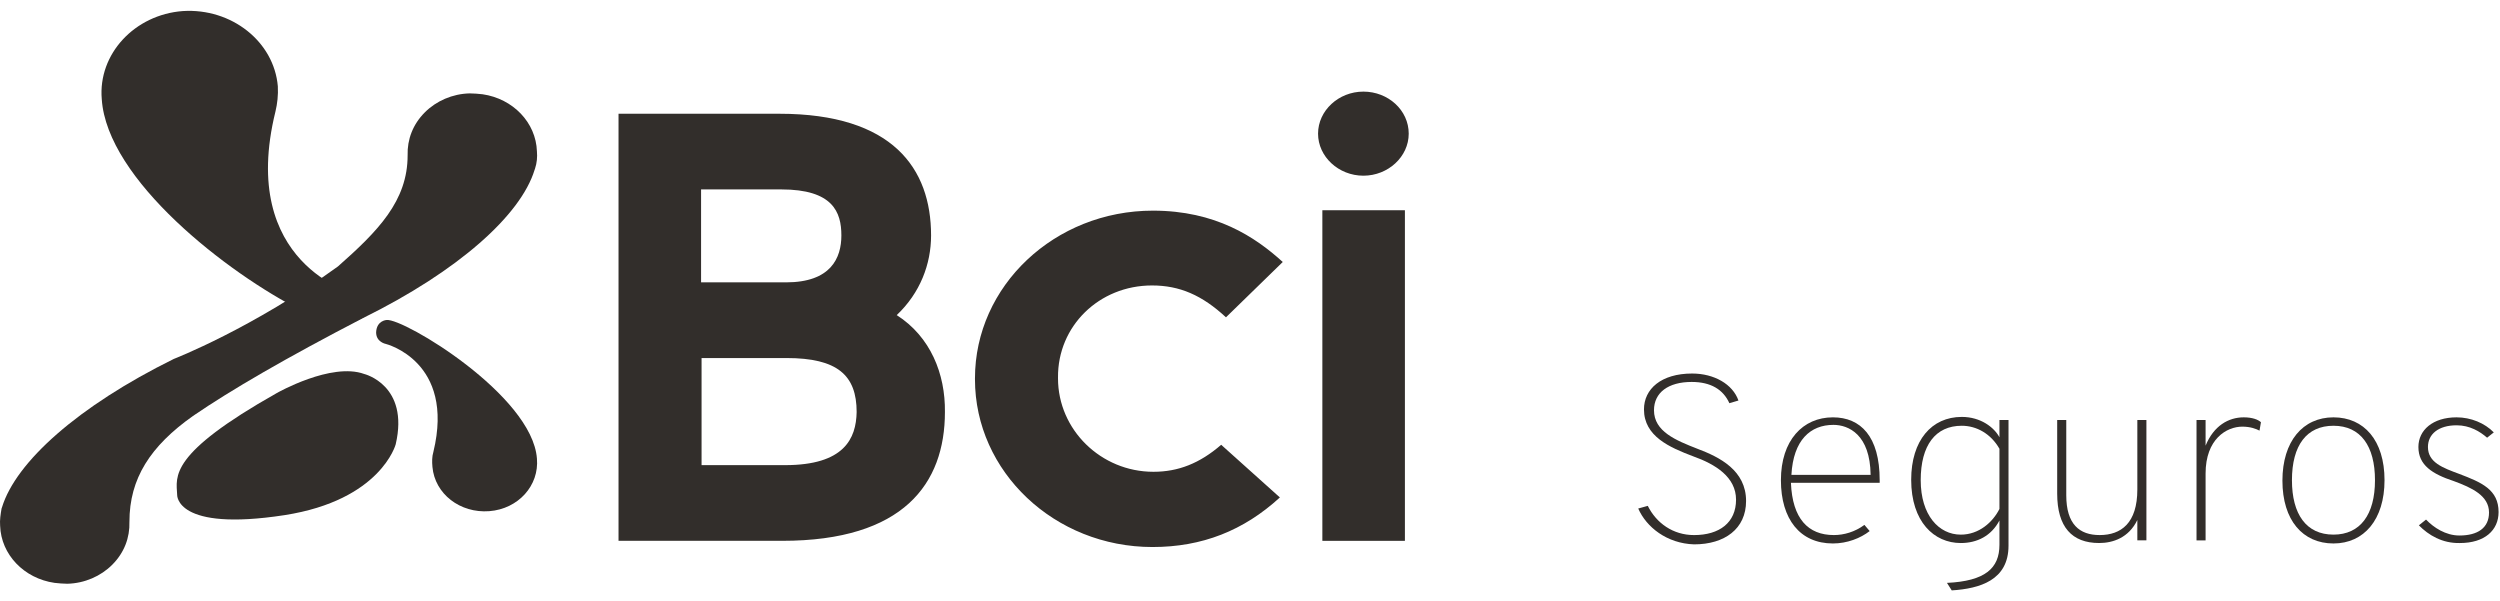
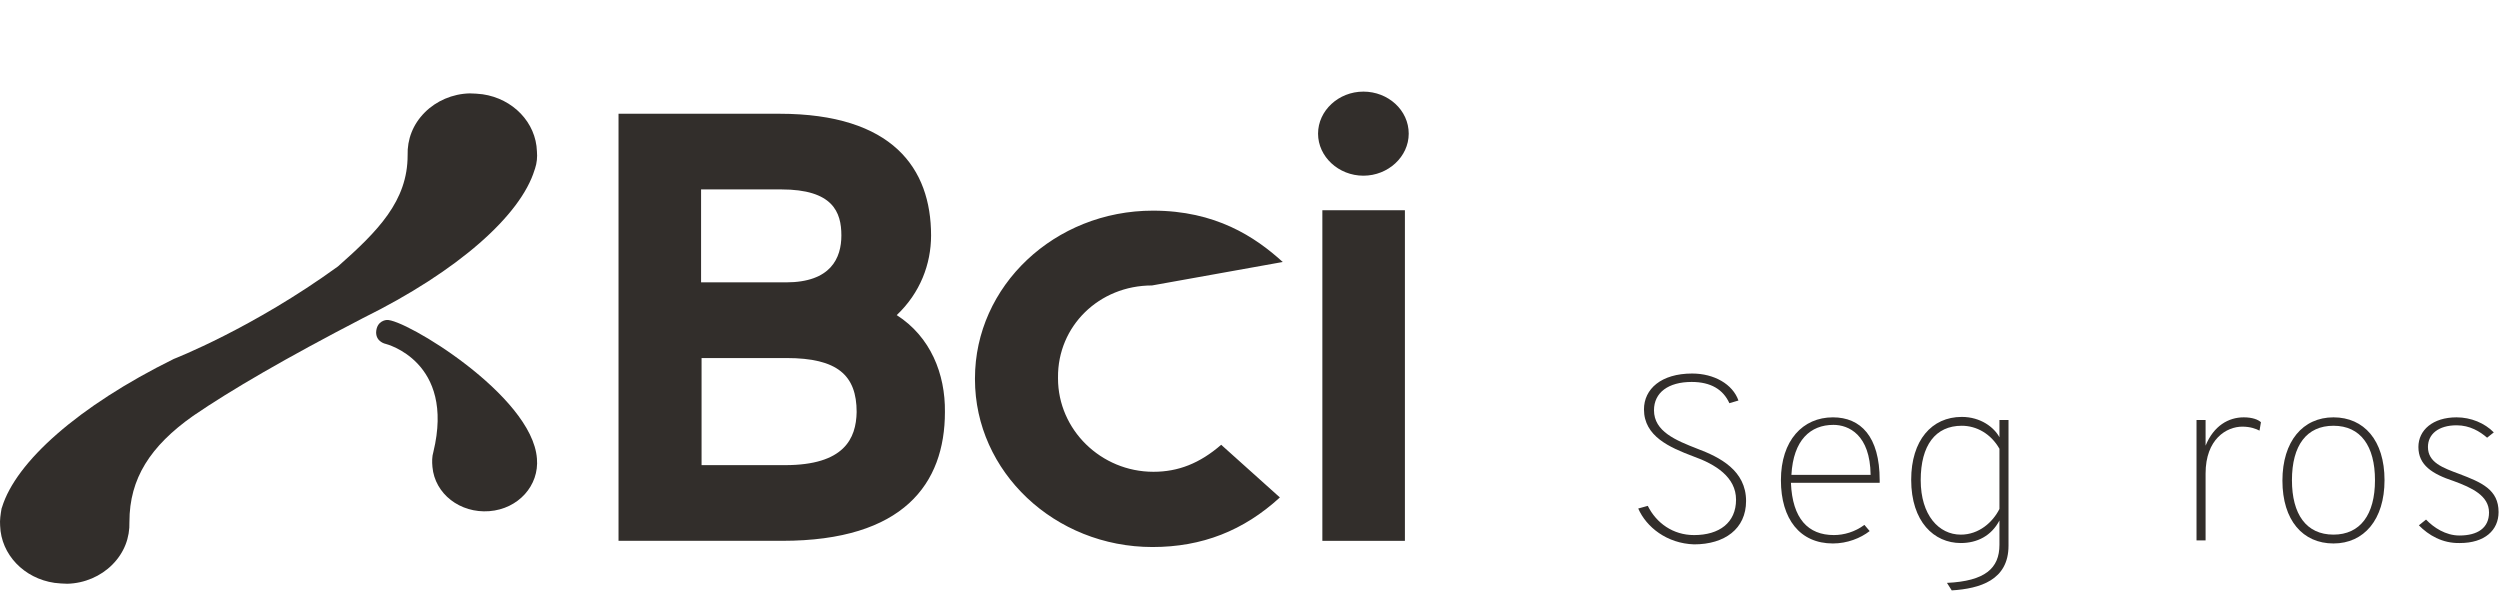
<svg xmlns="http://www.w3.org/2000/svg" width="158" height="38" viewBox="0 0 158 38" fill="none">
  <path d="M83.573 13.287H88.79V34.181H83.573V13.287Z" fill="#322E2B" />
  <path d="M103.536 32.138L104.14 31.97C104.682 33.062 105.738 33.817 107.065 33.817C108.663 33.817 109.718 33.033 109.718 31.579C109.718 30.152 108.422 29.341 107.005 28.838C105.527 28.278 103.899 27.579 103.899 25.873C103.899 24.587 104.984 23.607 106.944 23.607C108.331 23.607 109.508 24.279 109.87 25.313L109.297 25.482C108.904 24.614 108.121 24.139 106.914 24.139C105.437 24.139 104.532 24.81 104.532 25.929C104.532 27.272 105.919 27.831 107.276 28.362C108.694 28.894 110.352 29.733 110.352 31.663C110.352 33.425 108.995 34.404 107.065 34.404C105.346 34.348 104.049 33.313 103.536 32.138Z" fill="#322E2B" />
  <path d="M112.554 30.348C112.554 27.831 113.941 26.376 115.84 26.376C117.59 26.376 118.796 27.579 118.796 30.348V30.515H113.187C113.278 32.781 114.273 33.816 115.901 33.816C116.534 33.816 117.228 33.62 117.831 33.173L118.163 33.564C117.59 34.011 116.746 34.347 115.84 34.347C113.76 34.347 112.554 32.809 112.554 30.348ZM118.223 30.012C118.193 27.467 116.835 26.852 115.871 26.852C114.424 26.852 113.338 27.803 113.217 30.012H118.223Z" fill="#322E2B" />
  <path d="M123.048 36.838C125.461 36.725 126.365 35.915 126.365 34.432V32.893C125.853 33.873 124.948 34.32 123.923 34.32C122.234 34.32 120.787 32.977 120.787 30.321C120.787 27.831 122.083 26.349 123.983 26.349C125.19 26.349 126.034 27.019 126.365 27.635V26.544H126.938V34.488C126.938 36.67 125.128 37.201 123.35 37.313L123.048 36.838ZM126.365 32.166V28.362C125.823 27.411 124.918 26.908 123.983 26.908C122.324 26.908 121.389 28.139 121.389 30.348C121.389 32.558 122.535 33.789 123.923 33.789C125.068 33.789 125.943 33.006 126.365 32.166Z" fill="#322E2B" />
-   <path d="M135.08 32.865C134.538 33.984 133.543 34.319 132.668 34.319C130.949 34.319 130.014 33.312 130.014 31.186V26.544H130.588V31.299C130.588 33.144 131.432 33.816 132.698 33.816C134.055 33.816 135.08 33.061 135.08 30.935V26.544H135.653V34.151H135.08V32.865Z" fill="#322E2B" />
  <path d="M138.82 26.544H139.393V28.166C139.906 26.908 140.841 26.376 141.806 26.376C142.348 26.376 142.71 26.516 142.892 26.684L142.801 27.216C142.59 27.104 142.228 26.964 141.715 26.964C140.72 26.964 139.393 27.747 139.393 29.928V34.152H138.82V26.544Z" fill="#322E2B" />
  <path d="M144.249 30.376C144.249 27.886 145.545 26.376 147.475 26.376C149.405 26.376 150.702 27.831 150.702 30.348C150.702 32.837 149.405 34.347 147.475 34.347C145.545 34.347 144.249 32.893 144.249 30.376ZM150.099 30.348C150.099 28.195 149.194 26.908 147.475 26.908C145.786 26.908 144.851 28.139 144.851 30.348C144.851 32.501 145.757 33.788 147.475 33.788C149.165 33.788 150.099 32.529 150.099 30.348Z" fill="#322E2B" />
  <path d="M152.873 33.2L153.326 32.837C153.808 33.341 154.563 33.844 155.437 33.844C156.583 33.844 157.306 33.369 157.306 32.39C157.306 31.327 156.221 30.824 155.075 30.404C153.717 29.956 152.843 29.397 152.843 28.25C152.843 27.188 153.748 26.376 155.256 26.376C156.161 26.376 157.035 26.74 157.608 27.327L157.185 27.663C156.734 27.272 156.1 26.879 155.256 26.879C154.11 26.879 153.446 27.439 153.446 28.25C153.446 29.229 154.381 29.565 155.437 29.956C156.824 30.487 157.91 30.935 157.91 32.362C157.91 33.509 157.035 34.32 155.466 34.32C154.351 34.347 153.477 33.817 152.873 33.2Z" fill="#322E2B" />
-   <path d="M86.166 5.79C84.598 5.79 83.301 6.992 83.301 8.447C83.301 9.901 84.598 11.104 86.166 11.104C87.734 11.104 89.031 9.901 89.031 8.447C89.031 6.964 87.734 5.79 86.166 5.79ZM72.807 18.041C74.556 18.041 75.973 18.656 77.481 20.055L81.07 16.558C79.32 14.964 76.818 13.313 72.867 13.313C66.654 13.313 61.618 18.069 61.618 23.914V23.97C61.618 29.817 66.654 34.572 72.837 34.572C75.973 34.572 78.597 33.537 80.888 31.439L77.179 28.11C75.823 29.285 74.465 29.817 72.897 29.817C69.58 29.817 66.866 27.159 66.866 23.914V23.858C66.836 20.614 69.459 18.041 72.807 18.041ZM56.673 19.915C58.151 18.517 58.844 16.698 58.844 14.88C58.844 10.656 56.432 7.189 49.255 7.189H39.091V34.18H49.435C57.095 34.18 59.719 30.571 59.719 26.04C59.749 23.635 58.814 21.285 56.673 19.915ZM44.339 11.971H49.375C52.632 11.971 53.175 13.398 53.175 14.88C53.175 16.307 52.511 17.845 49.676 17.845H44.308V11.971H44.339ZM49.616 29.397H44.339V22.628H49.706C52.933 22.628 54.14 23.719 54.14 26.04C54.109 27.719 53.356 29.397 49.616 29.397Z" fill="#322E2B" />
+   <path d="M86.166 5.79C84.598 5.79 83.301 6.992 83.301 8.447C83.301 9.901 84.598 11.104 86.166 11.104C87.734 11.104 89.031 9.901 89.031 8.447C89.031 6.964 87.734 5.79 86.166 5.79ZM72.807 18.041L81.07 16.558C79.32 14.964 76.818 13.313 72.867 13.313C66.654 13.313 61.618 18.069 61.618 23.914V23.97C61.618 29.817 66.654 34.572 72.837 34.572C75.973 34.572 78.597 33.537 80.888 31.439L77.179 28.11C75.823 29.285 74.465 29.817 72.897 29.817C69.58 29.817 66.866 27.159 66.866 23.914V23.858C66.836 20.614 69.459 18.041 72.807 18.041ZM56.673 19.915C58.151 18.517 58.844 16.698 58.844 14.88C58.844 10.656 56.432 7.189 49.255 7.189H39.091V34.18H49.435C57.095 34.18 59.719 30.571 59.719 26.04C59.749 23.635 58.814 21.285 56.673 19.915ZM44.339 11.971H49.375C52.632 11.971 53.175 13.398 53.175 14.88C53.175 16.307 52.511 17.845 49.676 17.845H44.308V11.971H44.339ZM49.616 29.397H44.339V22.628H49.706C52.933 22.628 54.14 23.719 54.14 26.04C54.109 27.719 53.356 29.397 49.616 29.397Z" fill="#322E2B" />
  <path d="M24.375 21.734C24.375 21.734 28.778 22.824 27.39 28.558C27.3 28.865 27.3 29.173 27.33 29.508C27.481 31.215 29.079 32.446 30.919 32.306C32.758 32.166 34.085 30.684 33.934 28.978C33.633 24.977 25.521 20.111 24.435 20.223C24.435 20.223 23.802 20.251 23.771 21.006C23.771 21.621 24.375 21.734 24.375 21.734Z" fill="#322E2B" />
-   <path d="M23.017 23.635C23.017 23.635 25.882 24.334 25.008 28.082C25.008 28.082 24.073 31.607 17.982 32.557C11.076 33.62 11.196 31.271 11.196 31.271C11.136 30.096 10.653 28.698 17.499 24.838C17.499 24.838 20.937 22.88 23.017 23.635Z" fill="#322E2B" />
  <path d="M0.008 33.228C0.068 35.046 1.515 36.557 3.446 36.837C3.717 36.865 3.989 36.893 4.259 36.893C5.345 36.865 6.371 36.417 7.095 35.69C7.849 34.935 8.21 33.984 8.18 32.977C8.18 30.236 9.507 28.194 12.191 26.292C14.604 24.642 18.072 22.628 22.927 20.11C28.989 17.118 32.909 13.593 33.784 10.741L33.814 10.656C33.934 10.293 33.965 9.93 33.934 9.566C33.874 7.748 32.426 6.237 30.497 5.957C30.225 5.929 29.954 5.902 29.682 5.902C28.596 5.929 27.572 6.377 26.847 7.104C26.093 7.859 25.732 8.811 25.762 9.817C25.762 12.699 23.893 14.601 21.359 16.838C15.961 20.754 10.985 22.684 10.985 22.684C4.923 25.677 1.003 29.201 0.129 32.054L0.099 32.137C0.038 32.501 -0.022 32.865 0.008 33.228Z" fill="#322E2B" />
-   <path d="M6.431 6.265C6.763 11.356 14.363 17.257 19.067 19.634C20.333 20.278 21.901 20.446 22.565 20.25C24.706 19.355 22.414 18.572 22.414 18.572C22.414 18.572 15.027 16.698 17.409 7.048C17.529 6.545 17.589 6.014 17.559 5.454C17.318 2.63 14.634 0.504 11.558 0.699C8.512 0.923 6.19 3.412 6.431 6.265Z" fill="#322E2B" />
</svg>